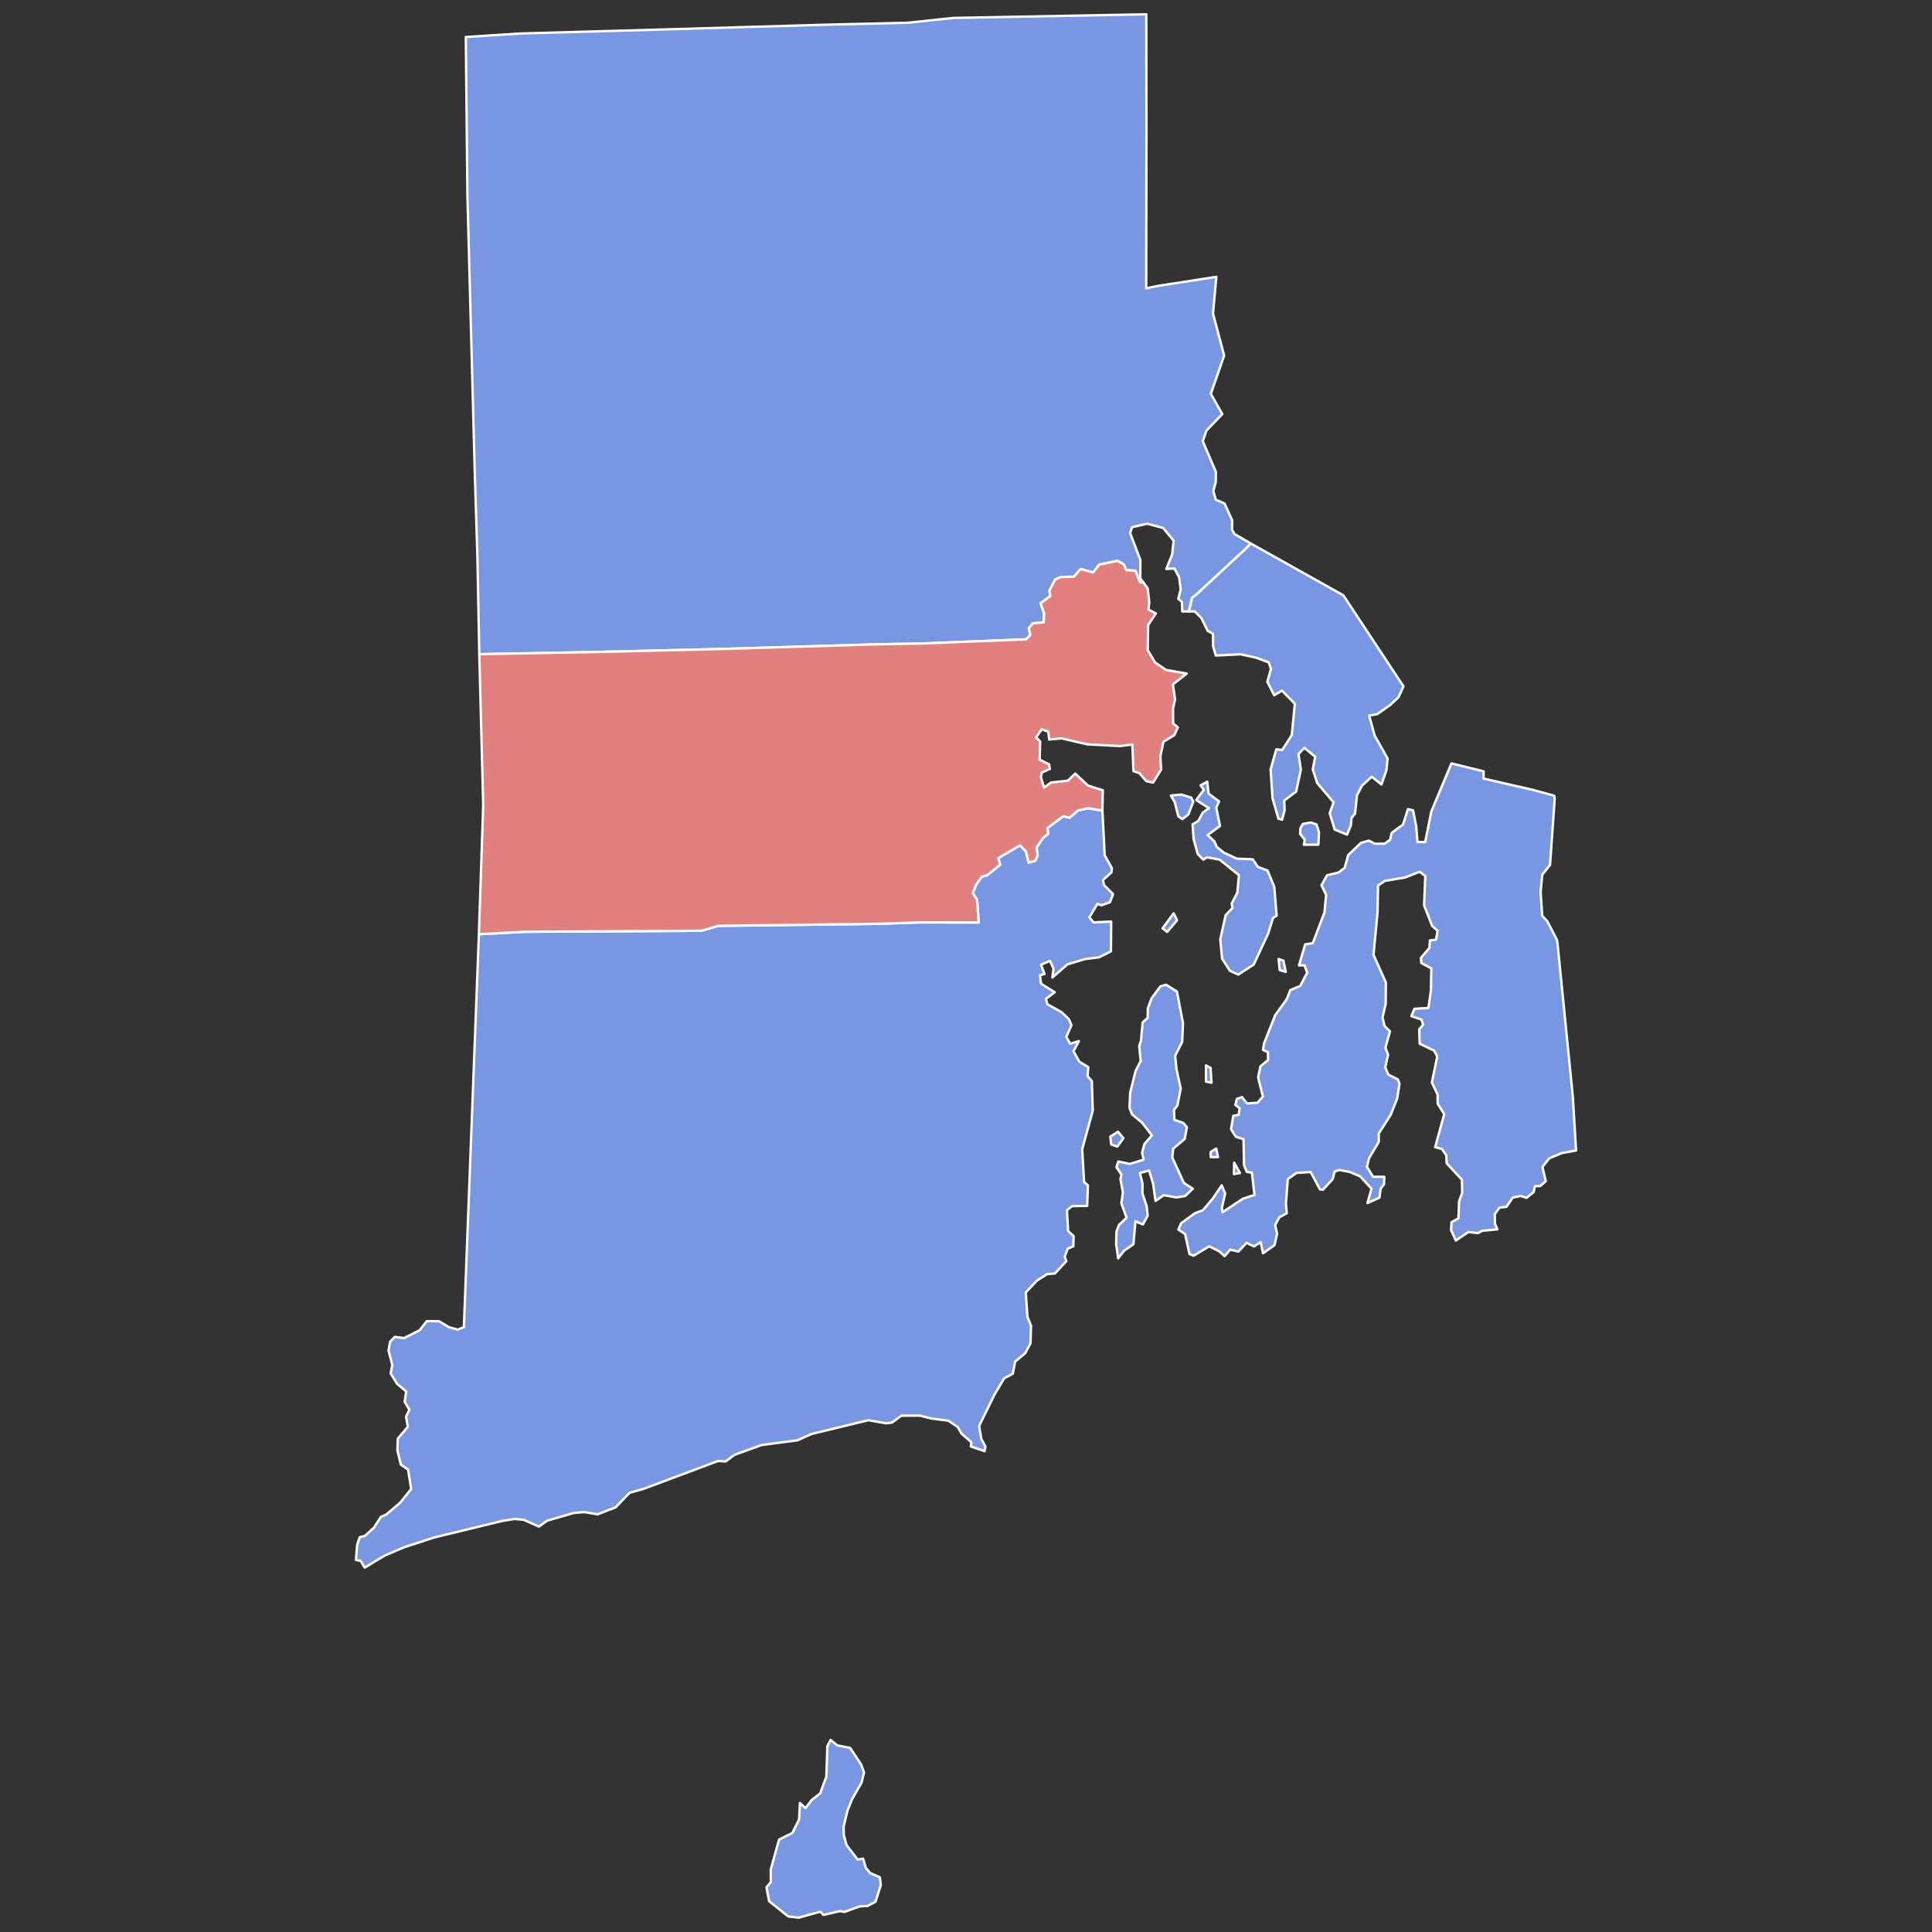
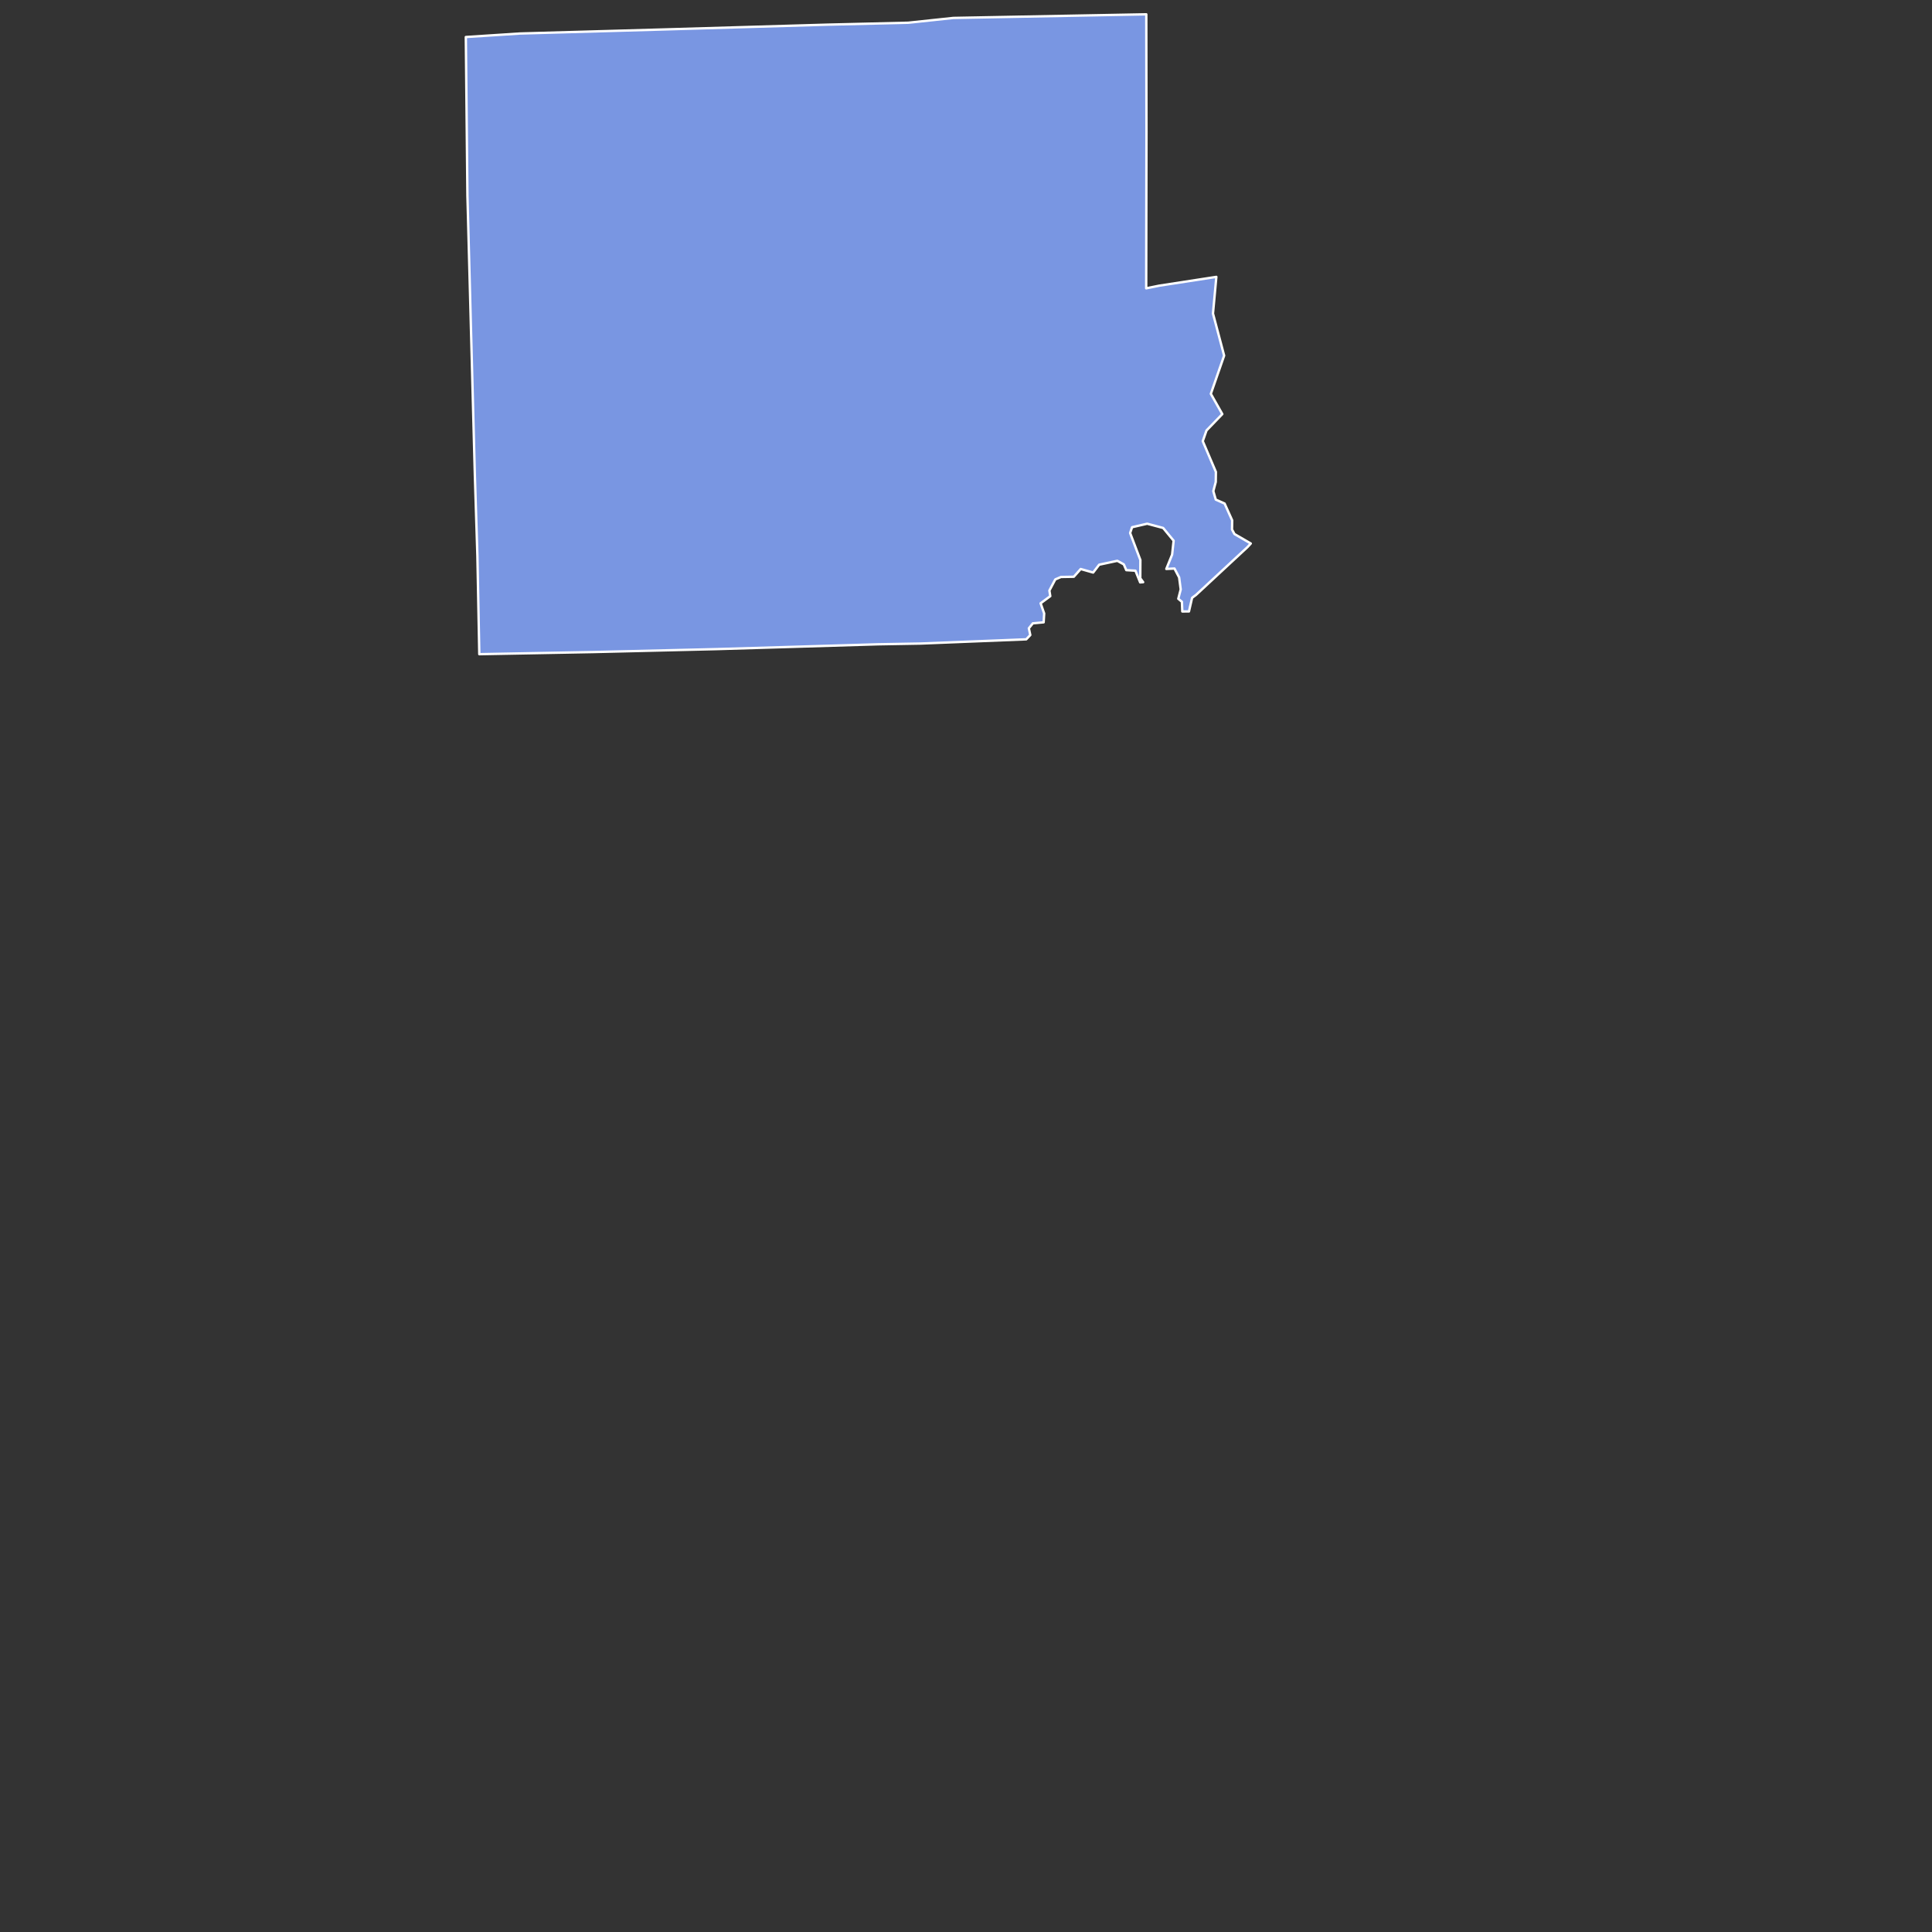
<svg xmlns="http://www.w3.org/2000/svg" xmlns:ns1="http://sodipodi.sourceforge.net/DTD/sodipodi-0.dtd" xmlns:ns2="http://www.inkscape.org/namespaces/inkscape" version="1.2" width="810" height="810" viewBox="0 0 810 810" stroke-linecap="round" stroke-linejoin="round" id="svg8" ns1:docname="2022RITreasurer.svg" ns2:version="1.2.2 (732a01da63, 2022-12-09)">
  <rect x="0" y="0" width="810" height="810" fill="#333333" stroke="none" />
  <defs id="defs12" />
  <ns1:namedview id="namedview10" pagecolor="#ffffff" bordercolor="#000000" borderopacity="0.25" ns2:showpageshadow="2" ns2:pageopacity="0.0" ns2:pagecheckerboard="0" ns2:deskcolor="#d1d1d1" showgrid="false" ns2:zoom="0.99259259" ns2:cx="405" ns2:cy="405.50373" ns2:window-width="1150" ns2:window-height="981" ns2:window-x="-8" ns2:window-y="0" ns2:window-maximized="0" ns2:current-layer="Rhode Island" />
  <g id="Rhode Island" transform="translate(5,5)" stroke="white" stroke-width="1">
    <path d="M 519.4 222.86 518.02 224.37 496.43 244.42 494.79 245.64 493.48 251.35 490.68 251.36 490.52 247.3 489 246.03 490.02 242.12 489.36 237.09 487.4 233.36 483.98 233.53 486.41 227.53 487.05 221.69 482.65 216.35 475.97 214.57 469.62 216.04 468.81 218.47 473.11 229.8 473.07 237.44 474.28 239.08 473.01 239.17 471.04 234.27 467.2 234.04 466.16 231.62 463.45 230.12 455.83 231.75 453.31 235.04 448.09 233.56 445.2 236.81 439.82 236.9 437.43 237.92 434.96 242.6 435.34 244.94 431.28 247.93 432.78 252.2 432.56 255.91 428.03 256.33 426.35 258.41 426.96 261.24 425.25 263.04 380.96 264.81 363.21 265.12 295.7 267.14 243.67 268.38 195.95 269.27 195.15 228.04 194.09 194.44 190.97 76.99 190.3 10.52 213 9.05 271.13 7.41 342.12 5.33 375.78 4.53 394.69 2.52 475.59 1 475.66 50.39 475.55 115.88 480.95 114.78 504.96 111.08 503.55 126.45 508.23 144.09 502.65 160.11 507.46 168.61 500.83 175.48 499.26 179.96 504.77 192.85 504.71 197.06 503.69 200.9 504.72 204.47 508.42 206.11 511.59 213.14 511.53 216.99 512.56 218.9 519.4 222.86 Z" id="Providence" fill="#b3c4db" style="fill:#7996e2;fill-opacity:1" />
-     <path d="M 540.19 342.25 541.25 340.43 544.61 339.84 546.95 340.65 548.01 344 547.74 349.13 541.66 349.17 542.04 347 540.1 344.66 540.19 342.25 Z M 531.05 397.08 533.08 397.75 534.06 402.46 531.54 401.69 531.05 397.08 Z M 512.45 482.48 514.84 486.8 512.33 487.23 512.45 482.48 Z M 502.6 477.96 504.9 476.55 505.67 480.12 502.6 480.12 502.6 477.96 Z M 500.61 441.69 502.53 442.7 502.93 448.94 500.62 448.43 500.61 441.69 Z M 495 340.62 497.41 339.17 499.24 335.71 501.85 333.84 496.53 330.43 499.71 326.1 498.35 324.28 501.15 322.74 501.71 327.77 506.09 330.99 504.93 333.68 506.49 341.27 501.29 345.12 504.09 347.71 505.16 350.11 508.16 352.51 513.57 355 520.23 355.27 522.36 358.44 526.42 359.97 529.24 366.79 530.23 378.9 528.69 379.87 526.72 386.34 520.62 399.41 514.16 403.59 510.65 402.01 507.38 396.91 506.61 388.87 508.86 378.65 511.73 375.68 511.38 373.85 513.74 369.26 514.45 361.92 506.33 355.4 501.11 354.45 499.47 355.41 497.15 353.01 495.4 346.67 495 340.62 Z M 489.03 510.49 490.21 507.86 496 503.62 499.35 502.39 503.52 497.42 507.22 491.95 508.65 495.41 507.29 501.32 507.55 503.23 516.12 497.56 520.95 495.97 519.86 486.64 517.73 486.32 516.58 483.55 516.35 472.63 513.13 471.57 511.13 468.42 512.07 462.82 514.33 462.37 514.72 459.65 512.95 458.22 513.56 455.72 515.72 454.96 517.85 457.63 522.2 457.33 524.48 454.75 522.47 446.68 523.46 442.04 526.63 439.42 526.62 436.16 524.52 435.15 524.93 432.52 529.63 420.62 534.42 414.02 535.99 410.09 540.11 408.38 543.05 402.78 541.9 399.69 539.61 399.76 542.2 390.91 545.37 390.46 550.29 377.52 550.98 370.15 549.03 366.13 551.34 361.97 556.17 360.81 558.77 358.85 560.23 353.49 565.57 348.4 568.86 347.45 571.48 348.74 575.56 348.73 577.82 347.04 578.48 344.17 583.2 340.74 585.3 334.24 587.43 334.72 588.76 341.54 589.27 348.03 592.53 348.02 595.1 335.18 603.53 315.07 617.03 318.39 616.97 321.41 637.73 326.18 646.66 328.61 646.81 329.85 644.86 357.61 641.59 361.75 640.91 368.9 641.58 378.94 643.72 381.25 647.79 389.14 648 390.61 654.41 454.75 655.77 477.34 649.81 478.43 644.57 480.6 641.67 484.27 643.08 490.2 640.78 492.25 638.5 492.3 638.02 494.74 635 497.21 632.56 496.42 629.21 497.08 626.59 500.98 623.67 501.29 621.69 504.07 621.77 508.1 622.8 510.4 616.42 511.01 614.62 512 610.67 511.51 605.38 515.09 603.38 510.78 603.54 507.45 606.46 505.78 606.73 498.65 608.04 495.07 607.91 489.57 601.54 482.75 601.32 479.33 599.54 476.71 596.7 475.96 600.5 462.08 597.75 457.76 597.72 453.88 595.32 448.83 597.57 437.92 596.26 435.48 590.2 432.57 590.02 426.55 591.64 424.6 590.98 422.48 586.73 421.03 588.03 417.94 593.87 417.59 594.92 410.28 595.09 401 590.9 398.74 590.73 396.62 594.31 392.39 594.47 389.3 597.08 388.96 597.72 385.22 595.43 383.17 592.05 374.58 592.57 362.27 590.18 360.48 584.13 362.88 575.64 364.3 572.75 366.27 572.54 377.5 570.85 395.28 576.02 406.92 575.96 415.86 574.64 421.56 575.46 425.14 577.76 427.41 575.83 434.25 576.97 437.17 575.77 442.51 577.07 445.54 581.09 447.57 581.75 449.4 580.77 455.58 578.03 462.44 573.04 470.24 573.05 473.75 568.99 480.57 568.09 484.21 570.67 488.37 575.37 488.38 575.25 491.52 573.84 493.37 573.33 497.13 568.32 499.39 570.01 493.35 565.29 488.21 561.07 486.4 556.53 485.51 554.57 486.15 553.74 489.36 549.62 493.81 548.39 493.64 544.51 486.38 538.51 486.76 534.92 489.37 534.12 499.71 534.5 503.65 531.37 505.35 529.61 508.61 530.45 512.24 529.34 517.04 524.53 520.44 523.52 515.79 520.75 517.59 517.62 516.06 514.2 519.72 510.76 518.91 508.43 521.65 506.25 519.66 501.94 517.53 495.45 521.45 493.69 520.74 491.87 512.4 489.03 510.49 Z M 485.91 328.53 490.25 328.13 494.4 329.38 495.28 331.11 493.26 336.39 490.75 338.42 489.01 337.26 487.55 331.41 485.91 328.53 Z M 482.42 384.19 487.05 377.93 488.5 380.81 484.35 385.72 482.42 384.19 Z M 463.1 511.27 464.13 508.58 467.33 505.52 465.15 499.53 465.78 494.82 464.75 489.35 465.18 487.45 463.08 484.38 463.85 481.96 468.71 482.98 474.46 481.19 473.82 478.26 474.84 474.57 477.95 471 473.8 465.66 469.62 462.2 468.55 459.43 468.83 453.15 471.09 444.03 473.25 439.82 472.61 433.61 473.37 431.3 474.06 423.63 476.17 421.76 476.23 417.79 477.8 413.54 481.51 408.55 483.86 407.86 488.43 410.7 490.98 424 490.63 431.79 487.7 437.64 488.22 443.11 490.02 451.38 488.62 458.51 487.22 460.29 487.36 464.51 491.06 465.76 492.6 467.54 491.71 472.5 486.86 476.59 486.48 480.28 491.36 490.97 495.08 493.38 491.88 496.44 488.09 497.02 482.93 496.07 479.47 498.5 478.44 491.24 476.77 485.77 472.93 486.79 474 491.24 473.97 495.32 475.77 500.79 476.16 504.74 474.16 508.35 471.04 507.04 470.19 516.65 466.23 519.42 463.8 522.55 462.96 516.72 463.1 511.27 Z M 460.51 471.53 463.7 469.49 466.01 472.16 463.45 475.73 460.9 474.84 460.51 471.53 Z" id="Newport" fill="#b8e0da" style="fill:#7996e2;fill-opacity:1" />
-     <path d="M 316.36 786.23 318.17 784.08 318.14 778.83 321.62 766.25 327.23 763.47 330.03 757.75 330.37 750.92 332.71 753.08 335.27 749.7 338.88 746.85 341.45 739.85 341.88 727.15 343.23 724.48 346.04 726.76 351.4 727.8 356.02 734.73 357.25 738.1 356.22 742.34 352.2 749.39 350.29 754.18 348.71 760.73 348.75 764.32 349.9 768.53 354.57 774.62 356.84 774.25 358.04 778.19 359.88 780.32 363.88 782.04 364.28 785.33 362.07 792.31 358.68 794.11 355.52 794.24 349.04 796.58 347.11 796.25 340.26 797.84 338.92 796.49 329.79 799 325.44 798.45 317.44 792.07 316.36 786.23 Z M 195.78 386.66 215.4 385.64 289.1 385.21 296.12 383.16 363.84 382.29 380.58 381.72 405.33 381.75 404.62 372.25 402.84 369.44 404.19 365.98 406.66 362.55 408.81 361.98 414.33 357.52 413.49 354.78 422.7 349.4 425.13 352 426.28 356.63 429.1 355.82 430.03 353.58 429.58 350.32 432.34 346.26 434.47 344.52 434.11 342.2 440.77 337.16 443.42 337.84 446.89 334.81 451.21 333.83 457.19 334.84 458.14 353.6 461.15 358.96 460.99 360.74 457.4 364 457.89 366.11 461.65 369.84 460.35 373.26 456.76 374.56 455.12 373.91 451.7 379.61 453.5 381.72 460.86 381.37 460.76 393.85 455.8 396.35 449.9 397.1 442.57 399.29 436.2 404.82 436.69 401.08 435.22 397.83 431.46 399.46 432.93 403.36 431.02 403.84 431.47 407.43 437.19 411 433.53 413.74 434.11 416.05 439.97 419.29 443.08 422.22 444.22 424.82 442.05 429.74 443.7 432.59 447.34 431.49 445.06 435.71 447.51 440.11 451.27 442.39 450.95 446.13 452.75 448.24 453.15 460.64 448.71 476.81 449.51 490.57 451.11 491.95 450.81 500.57 444.45 500.67 442.31 502.42 442.82 511.1 445.12 513.22 445 517.52 442.66 518.51 441.4 521.85 442.06 523.76 437.25 528.93 434.04 529.17 429.8 531.84 425.05 536.86 425.76 547.08 427.26 550.77 427.04 558.18 424.81 562.35 420.6 565.87 419.62 570.92 416.01 572.87 411.92 579.75 405.52 592.79 406.39 598.2 408.12 601.41 407.82 603.4 402.06 601.45 402.24 599.65 398.15 596.06 396.51 593.28 392.61 590.64 385.39 589.69 380.72 588.51 372.88 588.54 368.95 591.43 366.42 591.72 359.07 590.42 335.26 596.2 329.28 598.87 314.28 600.84 302.9 604.96 299.23 607.73 296.1 607.51 264.88 619.19 258.93 620.87 253.07 626.98 245.56 629.88 239.88 628.95 235.43 629.35 224.36 632.56 220.97 635.02 214.51 632.17 210.81 631.83 205.76 632.62 177.01 639.6 164.28 643.76 156.31 647.17 147.9 652.22 146.21 649.37 144.23 649.02 144.72 642.79 145.83 639.47 147.94 638.98 151.78 635.45 154.7 630.95 156.8 630.06 162.7 625.11 167.39 619.28 166.1 611.15 163.07 609.06 161.6 603.04 161.78 598.14 165.95 593.22 165.24 588.9 166.65 586.02 164.67 582.73 165.29 578.35 161.5 575.19 158.79 570.82 159.48 567.28 157.9 561.24 158.54 557.56 160.56 555.5 164.38 556 170.96 552.69 173.9 548.91 179.02 548.91 183.2 551.42 186.9 552.46 189.49 551.41 195.78 386.66 Z" id="Washington" fill="#b1e486" style="fill:#7996e2;fill-opacity:1" />
-     <path d="M 195.95 269.27 243.67 268.38 295.7 267.14 363.21 265.12 380.96 264.81 425.25 263.04 426.96 261.24 426.35 258.41 428.03 256.33 432.56 255.91 432.78 252.2 431.28 247.93 435.34 244.94 434.96 242.6 437.43 237.92 439.82 236.9 445.2 236.81 448.09 233.56 453.31 235.04 455.83 231.75 463.45 230.12 466.16 231.62 467.2 234.04 471.04 234.27 473.01 239.17 474.28 239.08 476.17 241.65 476.83 247.49 476.51 250.57 479.61 252.19 476.35 257.06 476.2 267.6 479.31 272.79 483.88 275.87 492.52 277.4 486.74 281.96 487.65 288.28 486.81 292.01 486.85 298.34 488.81 299.96 487.34 303.21 482.78 305.98 481.49 312.15 481.81 317.67 478.44 323.1 475.59 322.49 472.69 319.14 470.21 318.3 469.74 307.15 464.52 307.79 450.85 307.07 440.05 304.57 434.88 305.04 434.5 301.76 431.73 300.74 429.41 304.17 431.08 305.87 430.89 313.51 434.83 315.45 435.16 317.4 431.75 318.91 431.41 320.97 432.75 325.19 435.66 323.08 442.65 322.32 445.8 319.35 451.16 324.37 457.36 326.31 457.19 334.84 451.21 333.83 446.89 334.81 443.42 337.84 440.77 337.16 434.11 342.2 434.47 344.52 432.34 346.26 429.58 350.32 430.03 353.58 429.1 355.82 426.28 356.63 425.13 352 422.7 349.4 413.49 354.78 414.33 357.52 408.81 361.98 406.66 362.55 404.19 365.98 402.84 369.44 404.62 372.25 405.33 381.75 380.58 381.72 363.84 382.29 296.12 383.16 289.1 385.21 215.4 385.64 195.78 386.66 197.59 332.58 195.95 269.27 Z" id="Kent" fill="#cbdc93" style="fill:#e27f7f;fill-opacity:1" />
-     <path d="M 519.4 222.86 558.2 244.59 583.41 282.75 581.32 287.33 577.83 290.58 572.34 294.45 569.03 294.99 571.34 303.43 576.75 312.99 576.28 317.86 574.18 323.88 570.09 320.64 566.02 324.39 563.91 328.45 563.12 336.09 561.65 337.88 561.34 341.13 559.74 344.93 554.59 342.79 552.49 335.94 554.13 331.4 547.25 323.3 545.38 317.55 546.41 312.26 541.83 308.54 539.39 311.14 540.39 317.66 538.42 326.87 533.4 330.65 533.58 334.71 532.53 338.65 530.99 338.25 528.51 329.68 527.72 317.59 530.08 309.19 532.62 309.39 536.59 303.14 537.87 290.04 532.48 284.54 529.22 286.49 526.34 280.84 527.86 275.43 526.91 272.7 521.63 270.74 515.2 269.31 504.73 269.83 503.59 265.94 503.58 260.75 501.29 259.45 498.67 254.1 495.9 251.35 493.48 251.35 494.79 245.64 496.43 244.42 518.02 224.37 519.4 222.86 Z" id="Bristol" fill="#e4c9a0" style="fill:#7996e2;fill-opacity:1" />
  </g>
</svg>